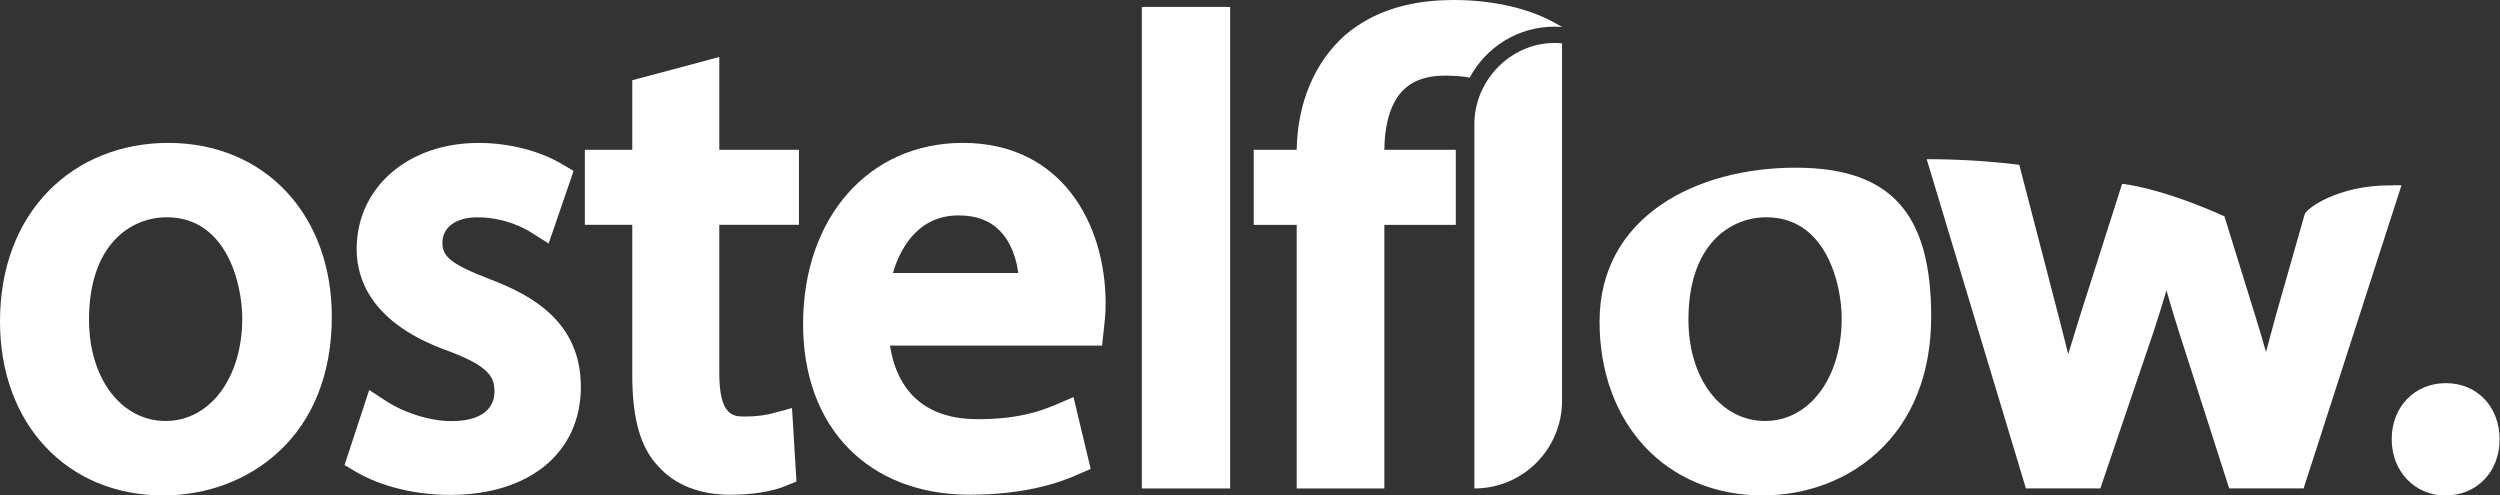
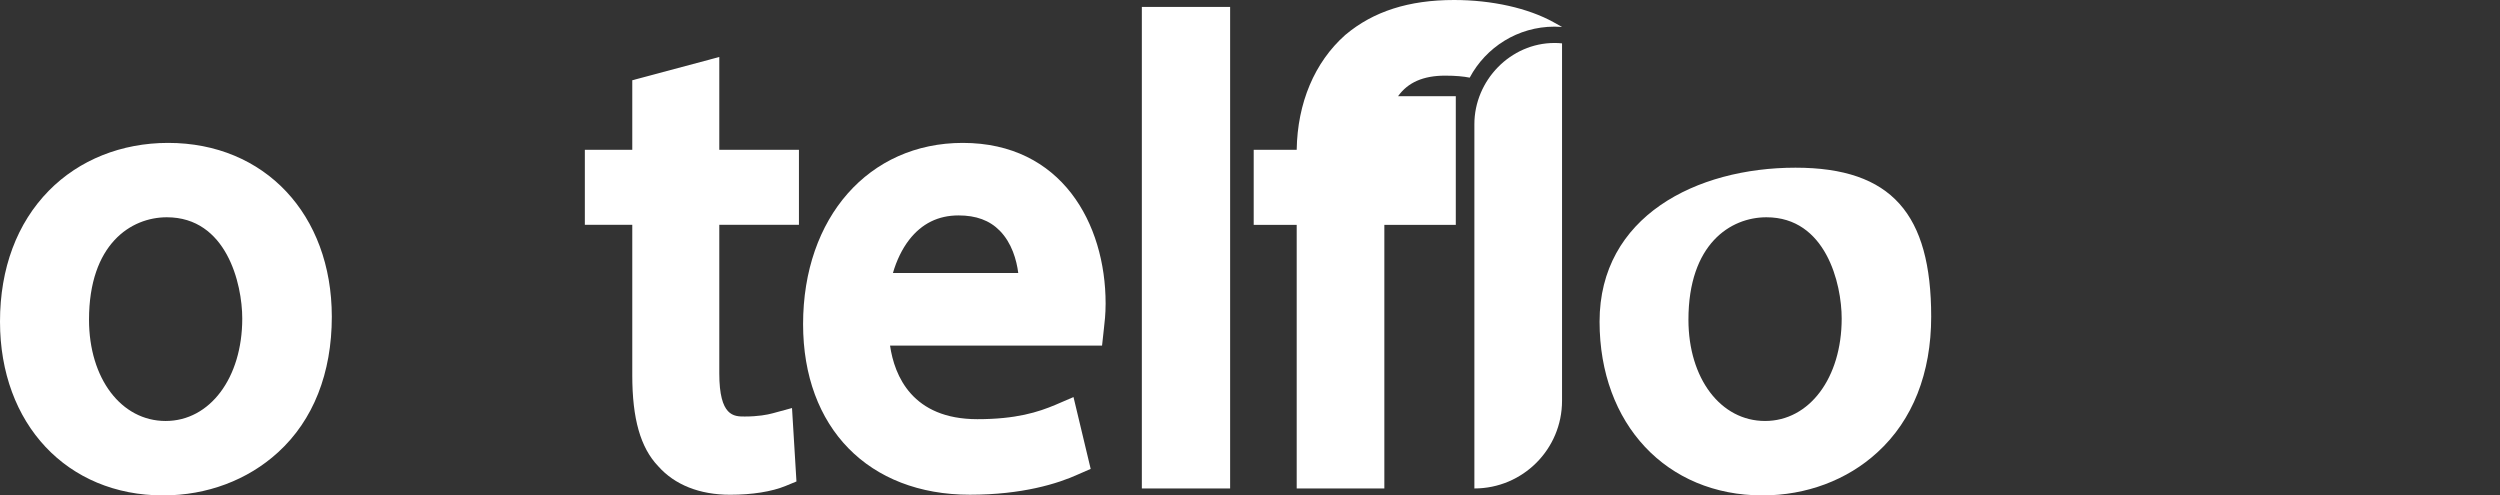
<svg xmlns="http://www.w3.org/2000/svg" width="666" height="132" viewBox="0 0 666 132" fill="none">
  <rect x="0" y="0" width="666" height="132" fill="#333333" stroke="none" />
  <path d="M44.802 38.068C32.36 38.068 21.088 42.593 13.027 50.784C4.524 59.429 0 71.507 0 85.679C0 112.968 17.877 131.976 43.45 131.976C55.125 131.976 65.994 127.906 74.094 120.483C83.467 111.928 88.395 99.395 88.395 84.365C88.382 57.076 70.466 38.068 44.802 38.068ZM44.126 112.149C32.308 112.149 23.714 100.838 23.714 85.172C23.714 65.033 34.895 57.882 44.438 57.882C60.325 57.882 64.538 75.538 64.538 84.86C64.538 100.656 55.931 112.149 44.126 112.149Z" fill="white" />
-   <path d="M130.545 74.391C119.624 70.23 117.856 68.111 117.856 64.653C117.856 60.544 121.496 57.892 127.151 57.892C134.328 57.892 139.581 60.713 141.505 61.935L146.159 64.874L152.803 45.541L149.747 43.734C143.676 40.133 135.563 38.078 127.49 38.078C108.677 38.078 95.013 49.961 95.013 66.343C95.013 74.767 99.251 86.312 119.416 93.502C130.818 97.715 131.728 100.809 131.728 104.41C131.728 106.75 130.61 112.185 120.248 112.185C113.916 112.185 106.909 109.494 103.099 106.997L98.354 103.89L91.788 123.899L94.805 125.68C101.461 129.593 110.614 131.843 119.91 131.843C141.076 131.843 154.74 120.545 154.74 103.071C154.74 85.805 141.817 78.681 130.545 74.391Z" fill="white" />
  <path d="M191.62 15.18L168.439 21.382V39.909H155.802V59.891H168.439V100C168.439 111.558 170.623 119.229 175.304 124.156C179.724 129.161 186.355 131.801 194.507 131.801C200.37 131.801 205.623 130.969 209.302 129.447L212.175 128.264L210.992 108.698L205.831 110.102C204.4 110.492 201.943 110.96 198.381 110.96C195.521 110.96 191.62 110.96 191.62 99.48V59.891H212.838V39.909H191.62V15.18V15.18Z" fill="white" />
  <path d="M256.481 38.068C231.454 38.068 213.942 57.934 213.942 86.355C213.942 113.956 231.363 131.794 258.38 131.794C272.317 131.794 281.782 128.856 287.255 126.359L290.558 124.916L285.981 105.778L281.236 107.82C276.529 109.809 270.692 111.668 260.369 111.668C243.038 111.668 238.28 100.123 237.11 92.075H293.587L294.081 87.551C294.263 86.017 294.536 83.703 294.536 80.855C294.536 59.52 282.77 38.068 256.481 38.068ZM237.877 72.73C238.826 69.427 240.321 66.307 242.219 63.863C245.573 59.559 249.955 57.388 255.337 57.388C260.044 57.388 263.619 58.701 266.336 61.458C269.548 64.721 270.822 69.284 271.264 72.73H237.877V72.73Z" fill="white" />
  <path d="M327.706 1.845H304.187V130.127H327.706V1.845Z" fill="white" />
-   <path d="M416.128 7.177C415.465 7.138 414.789 7.099 414.113 7.099C404.349 7.099 395.833 12.598 391.529 20.685C389.917 20.36 387.785 20.152 384.99 20.152C379.191 20.152 375.083 21.933 372.444 25.625C370.104 28.902 368.842 33.829 368.79 39.914H387.824V59.896H368.79V130.129H345.44V59.896H333.986V39.914H345.44C345.635 27.419 350.199 16.59 358.338 9.348L358.429 9.27C365.852 3.029 375.317 0 387.356 0C397.432 0 407.092 2.158 413.892 5.929L416.128 7.177Z" fill="white" />
+   <path d="M416.128 7.177C415.465 7.138 414.789 7.099 414.113 7.099C404.349 7.099 395.833 12.598 391.529 20.685C389.917 20.36 387.785 20.152 384.99 20.152C379.191 20.152 375.083 21.933 372.444 25.625H387.824V59.896H368.79V130.129H345.44V59.896H333.986V39.914H345.44C345.635 27.419 350.199 16.59 358.338 9.348L358.429 9.27C365.852 3.029 375.317 0 387.356 0C397.432 0 407.092 2.158 413.892 5.929L416.128 7.177Z" fill="white" />
  <path d="M414.11 11.45C414.786 11.45 415.449 11.476 416.126 11.554V106.774C416.126 119.672 405.673 130.125 392.775 130.125V33.123C392.775 33.123 392.775 33.539 392.775 33.123C392.762 21.422 402.409 11.45 414.11 11.45Z" fill="white" />
  <path d="M478.312 44.672C451.932 44.672 426.125 57.66 426.125 85.678C426.125 112.967 443.95 131.975 469.523 131.975C481.198 131.975 492.106 127.906 500.167 120.482C509.541 111.927 514.468 99.394 514.468 84.365C514.468 57.075 503.976 44.672 478.312 44.672ZM470.212 112.148C458.394 112.148 449.8 100.837 449.8 85.171C449.8 65.032 460.981 57.882 470.576 57.882C486.412 57.882 490.624 75.537 490.624 84.859C490.624 100.655 482.03 112.148 470.212 112.148Z" fill="white" />
-   <path d="M639.748 49.376L613.681 130.113H593.854L580.411 88.21C579.228 84.453 578.149 80.93 577.148 77.354C576.017 81.242 574.833 84.908 573.702 88.392L559.531 130.113H539.704L513.273 42.407C521.607 42.407 529.797 42.901 537.936 43.902L548.571 84.856C549.39 88.067 550.196 91.188 550.976 94.321C551.977 91.058 552.966 87.807 553.967 84.596L565.33 48.973C565.33 48.973 575.107 49.792 592.58 57.619L600.68 83.738C601.772 87.274 602.76 90.576 603.67 93.788C604.528 90.486 605.438 87.222 606.296 84.011L613.941 57.176C614.214 55.642 622.808 49.298 636.836 49.389C637.837 49.324 638.799 49.324 639.748 49.376Z" fill="white" />
-   <path d="M651.607 102.069C643.234 102.069 637.149 108.362 637.149 117.033C637.149 125.562 643.286 131.998 651.438 131.998C659.81 131.998 665.895 125.705 665.895 117.033C665.895 108.362 659.888 102.069 651.607 102.069Z" fill="white" />
</svg>